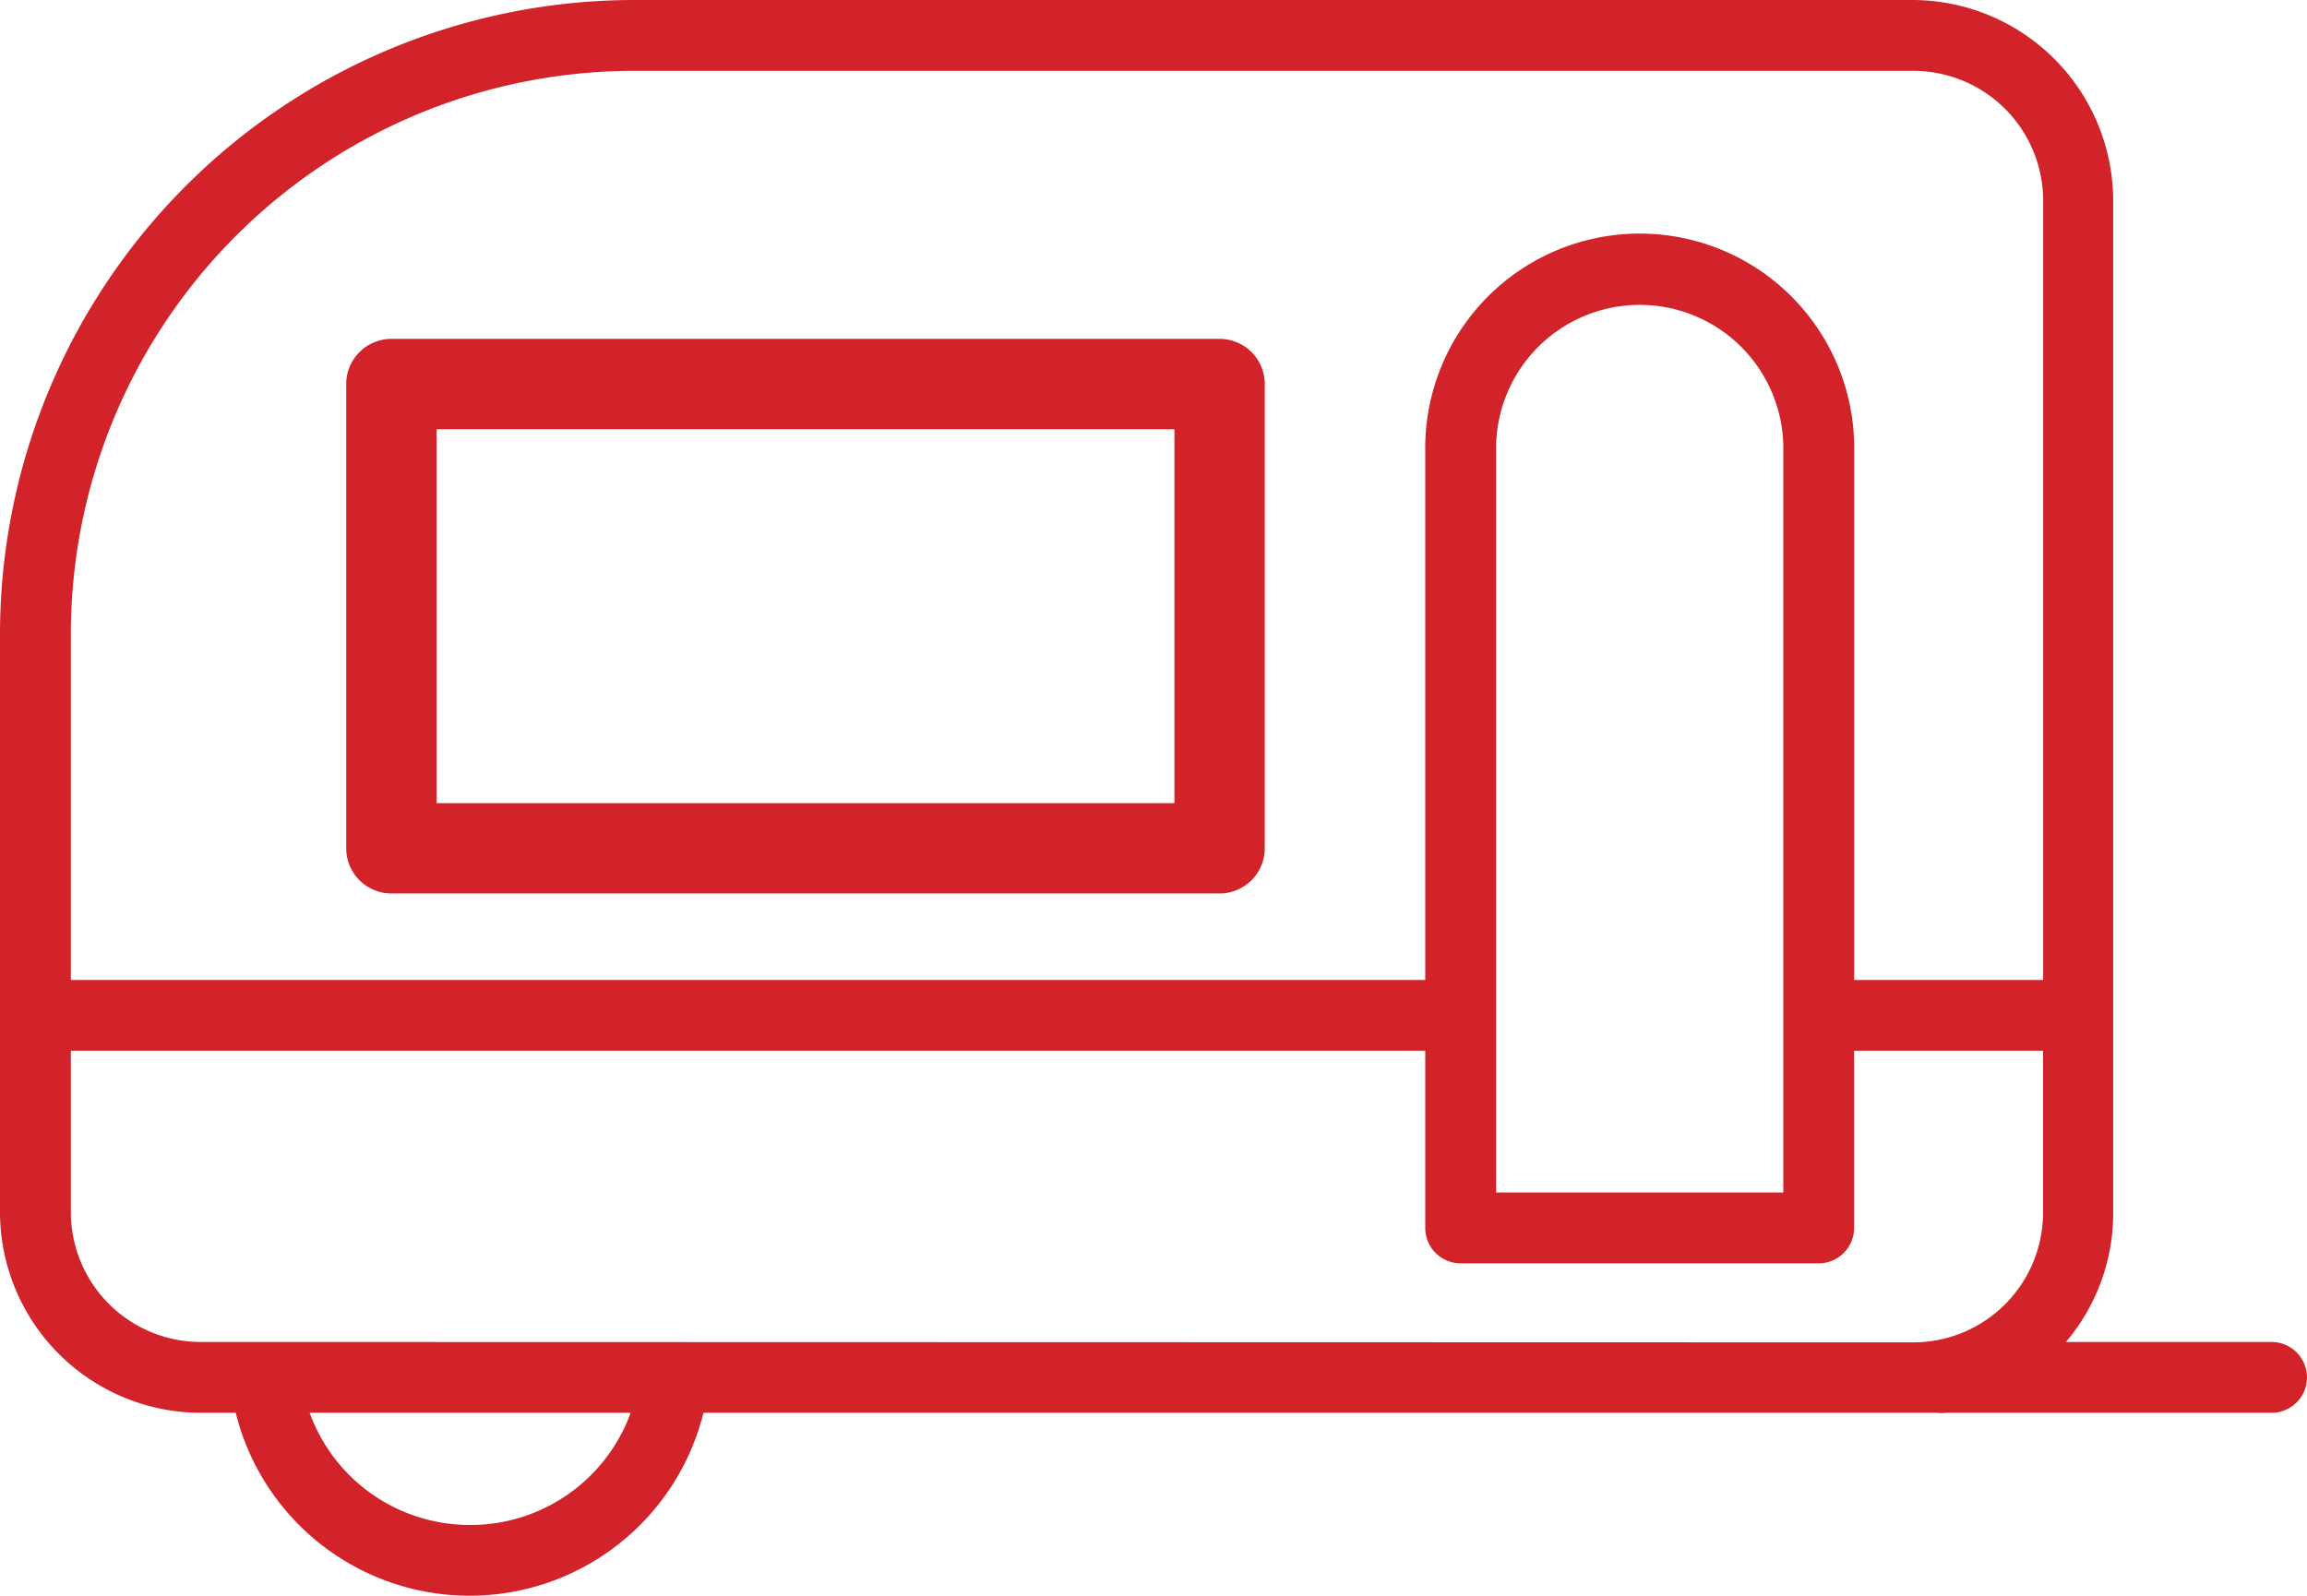
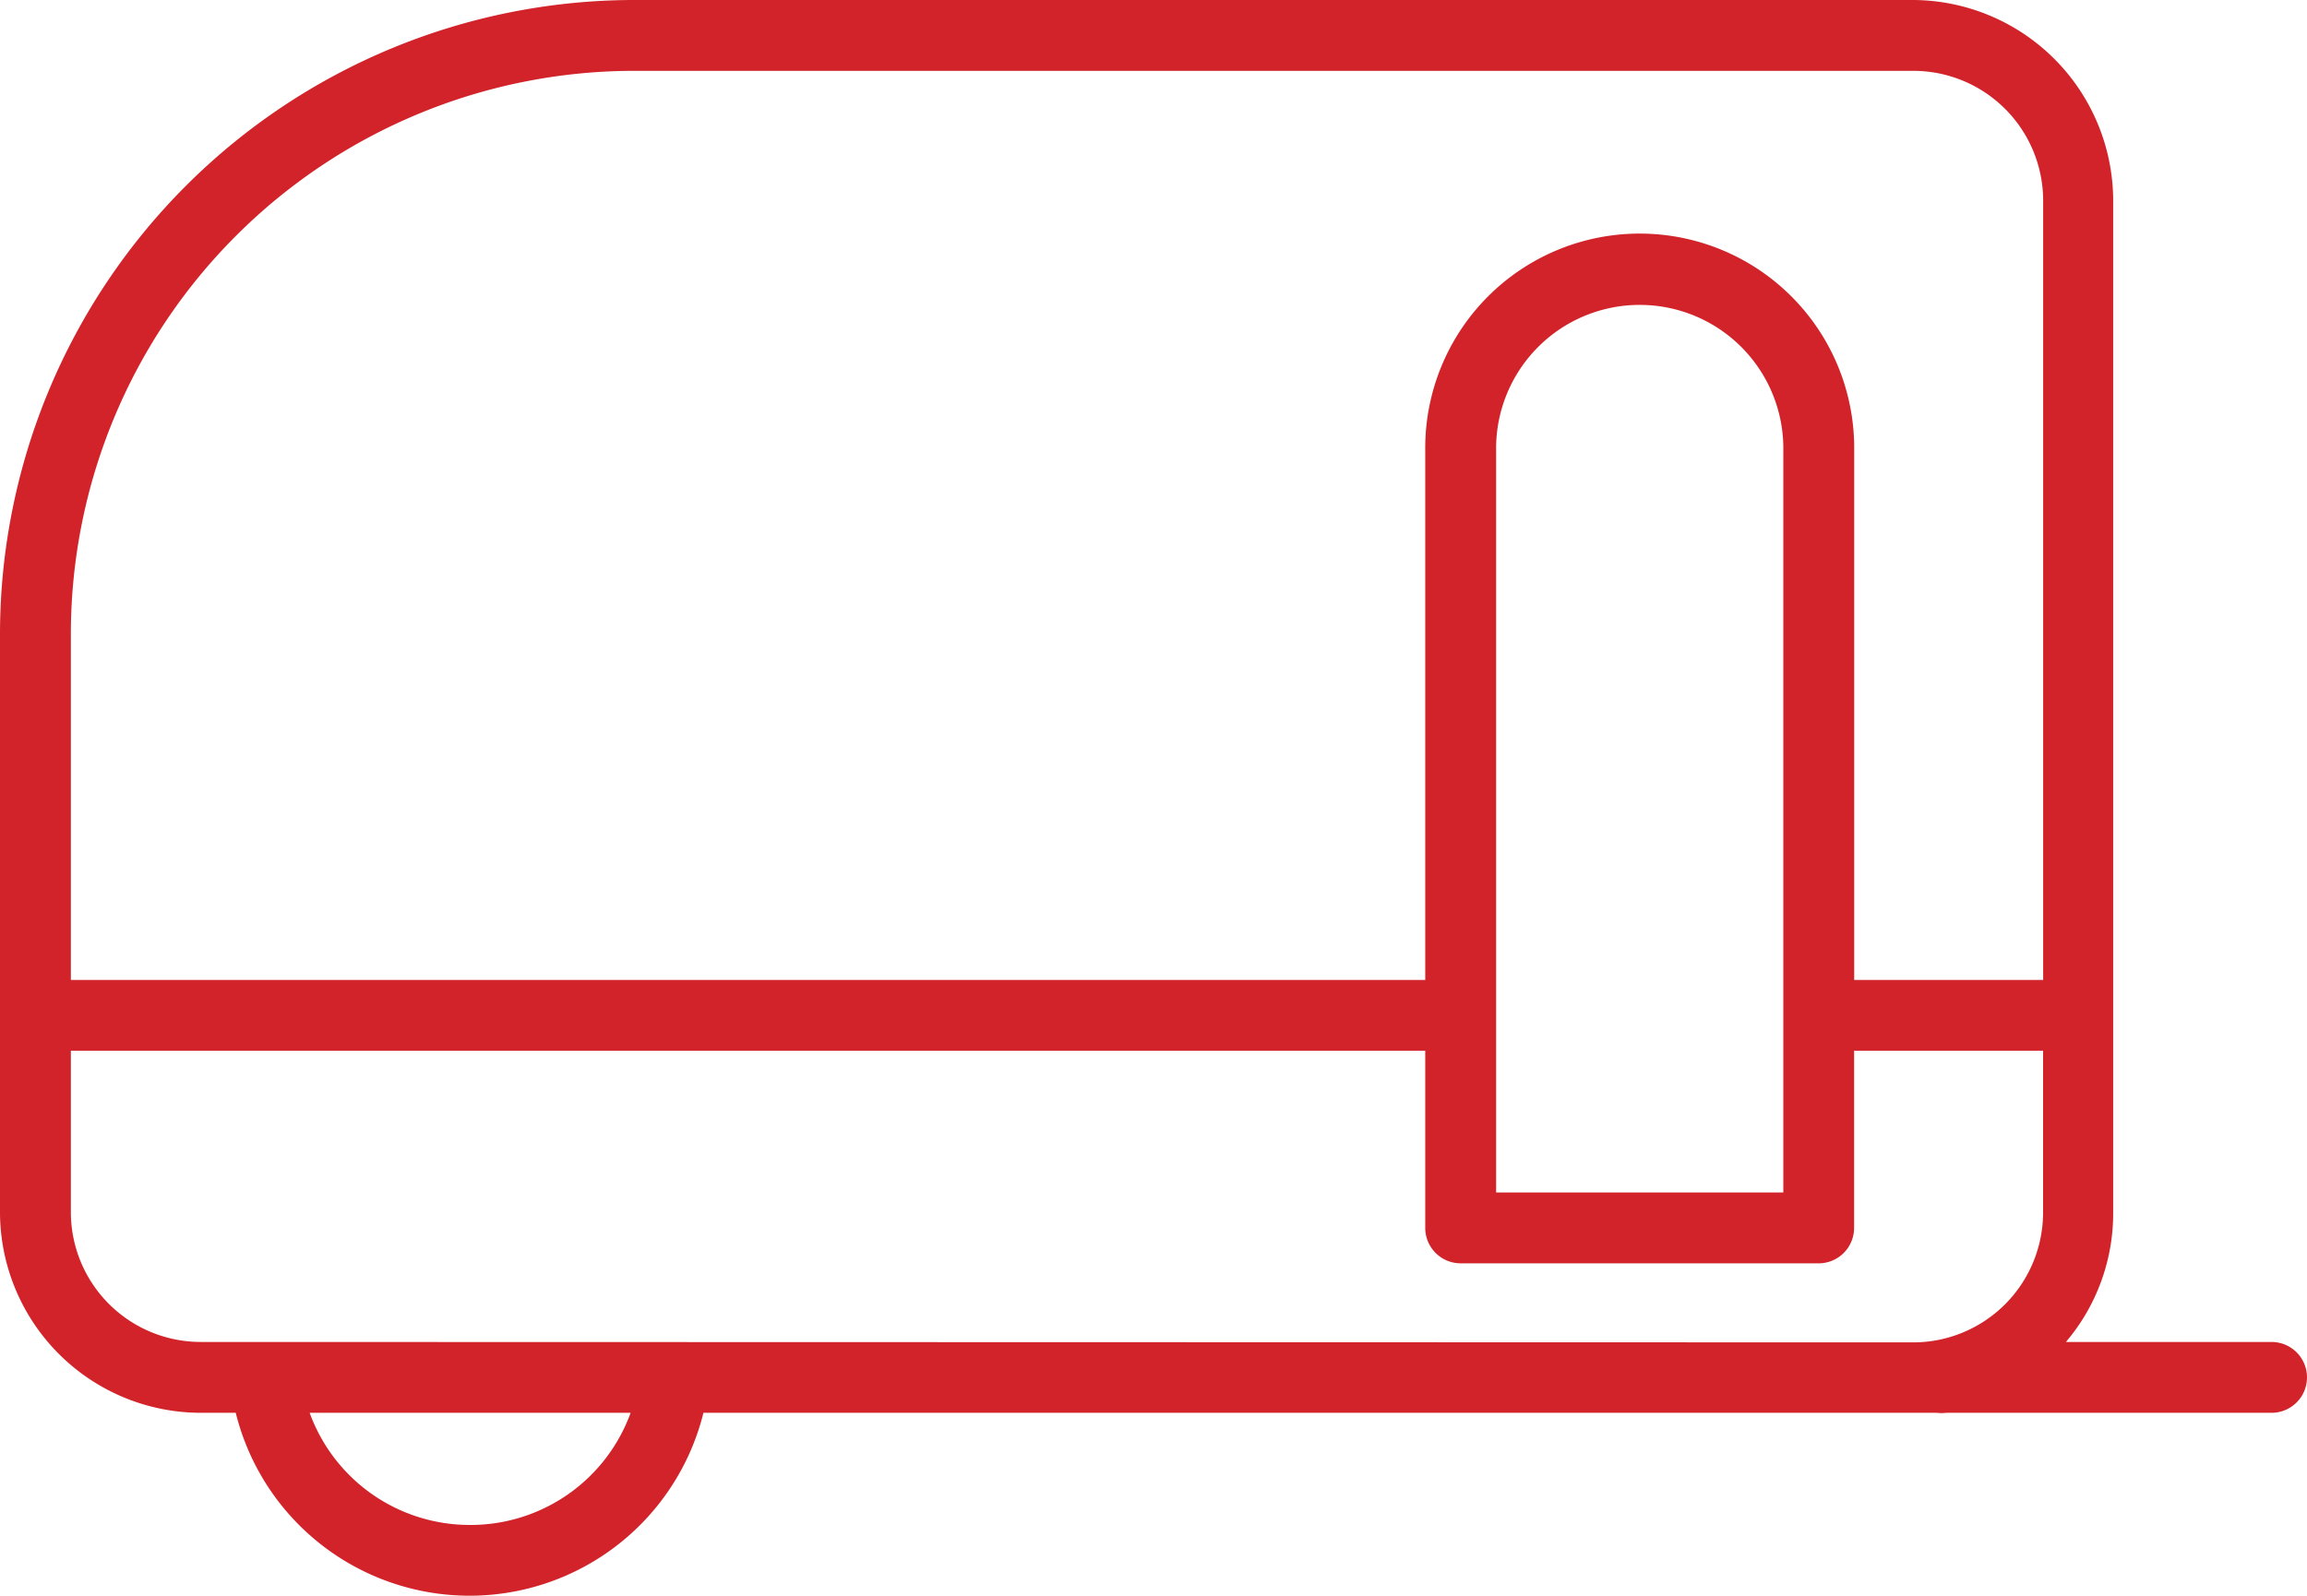
<svg xmlns="http://www.w3.org/2000/svg" width="76.605" height="53" viewBox="0 0 76.605 53">
  <g id="Calque_2" data-name="Calque 2" transform="translate(-1.3 -22)">
-     <path id="Path_19" data-name="Path 19" d="M19.55,56.42h27.5a1.5,1.5,0,0,0,1.5-1.5V39.5a1.5,1.5,0,0,0-1.5-1.5H19.55a1.5,1.5,0,0,0-1.5,1.5V54.92a1.5,1.5,0,0,0,1.5,1.5ZM21.05,41h24.5V53.42H21.05Z" transform="translate(-5.253 -4.744)" fill="#d12329" />
    <path id="Path_20" data-name="Path 20" d="M76.728,66.573H69.9a6.6,6.6,0,0,0,1.569-4.314V28.667A6.675,6.675,0,0,0,64.83,22H22.351A21.075,21.075,0,0,0,1.3,43.043V62.259a6.675,6.675,0,0,0,6.667,6.667H9.128a8,8,0,0,0,15.53,0H65.614a1.31,1.31,0,0,0,.306,0H76.728a1.176,1.176,0,0,0,0-2.353Zm-68.761,0a4.314,4.314,0,0,1-4.314-4.314V56.9H48.626v5.882A1.176,1.176,0,0,0,49.8,63.961h11.89a1.176,1.176,0,0,0,1.176-1.176V56.9h6.275v5.373a4.314,4.314,0,0,1-4.314,4.314ZM64.83,24.353a4.314,4.314,0,0,1,4.314,4.314V54.549H62.869V36.965a7.122,7.122,0,1,0-14.243,0V54.549H3.653V43.043a18.714,18.714,0,0,1,18.7-18.69ZM50.979,36.965a4.769,4.769,0,1,1,9.537,0V61.608H50.979ZM16.892,72.651a5.655,5.655,0,0,1-5.31-3.726H22.241a5.655,5.655,0,0,1-5.349,3.726Z" fill="#d12329" />
  </g>
</svg>